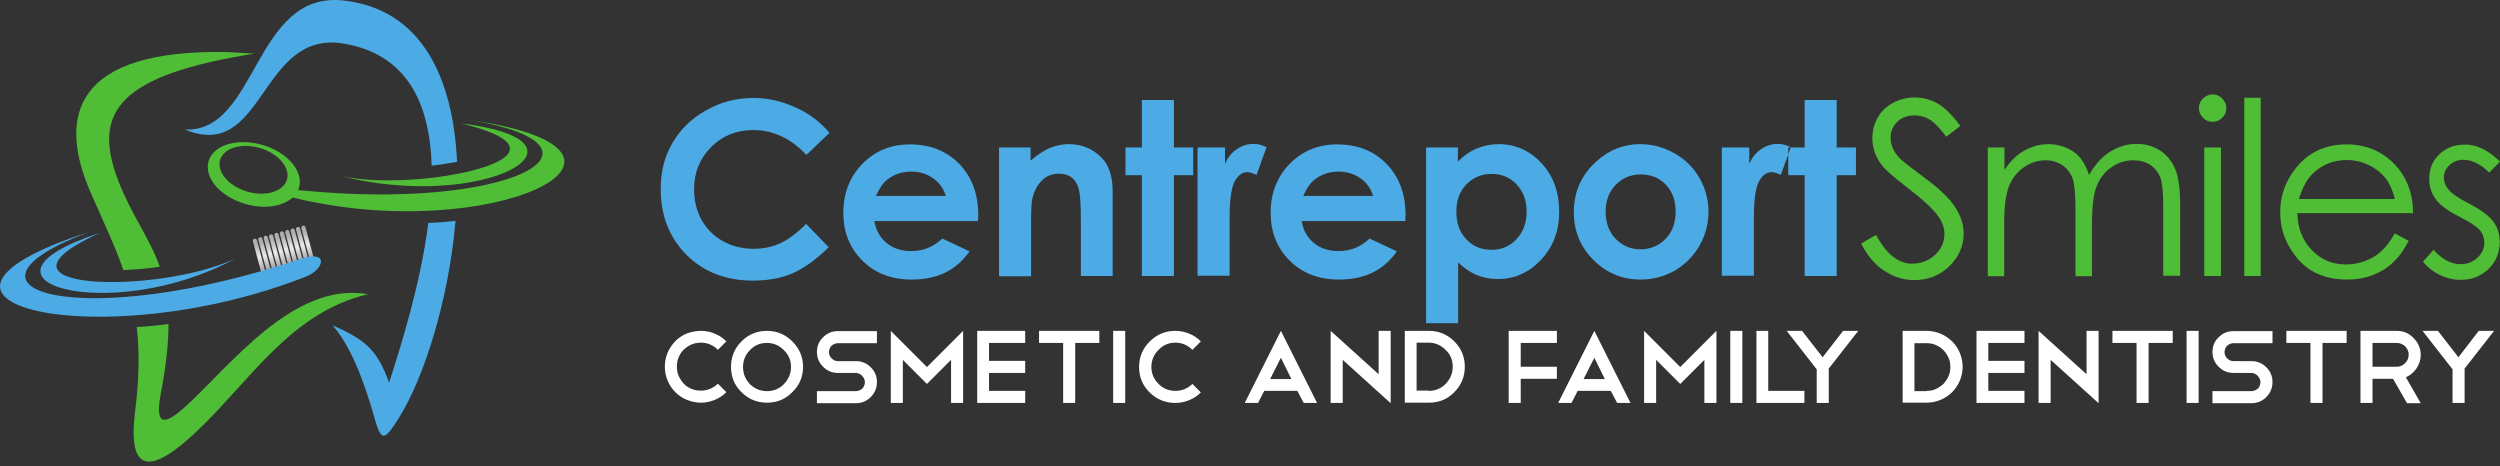
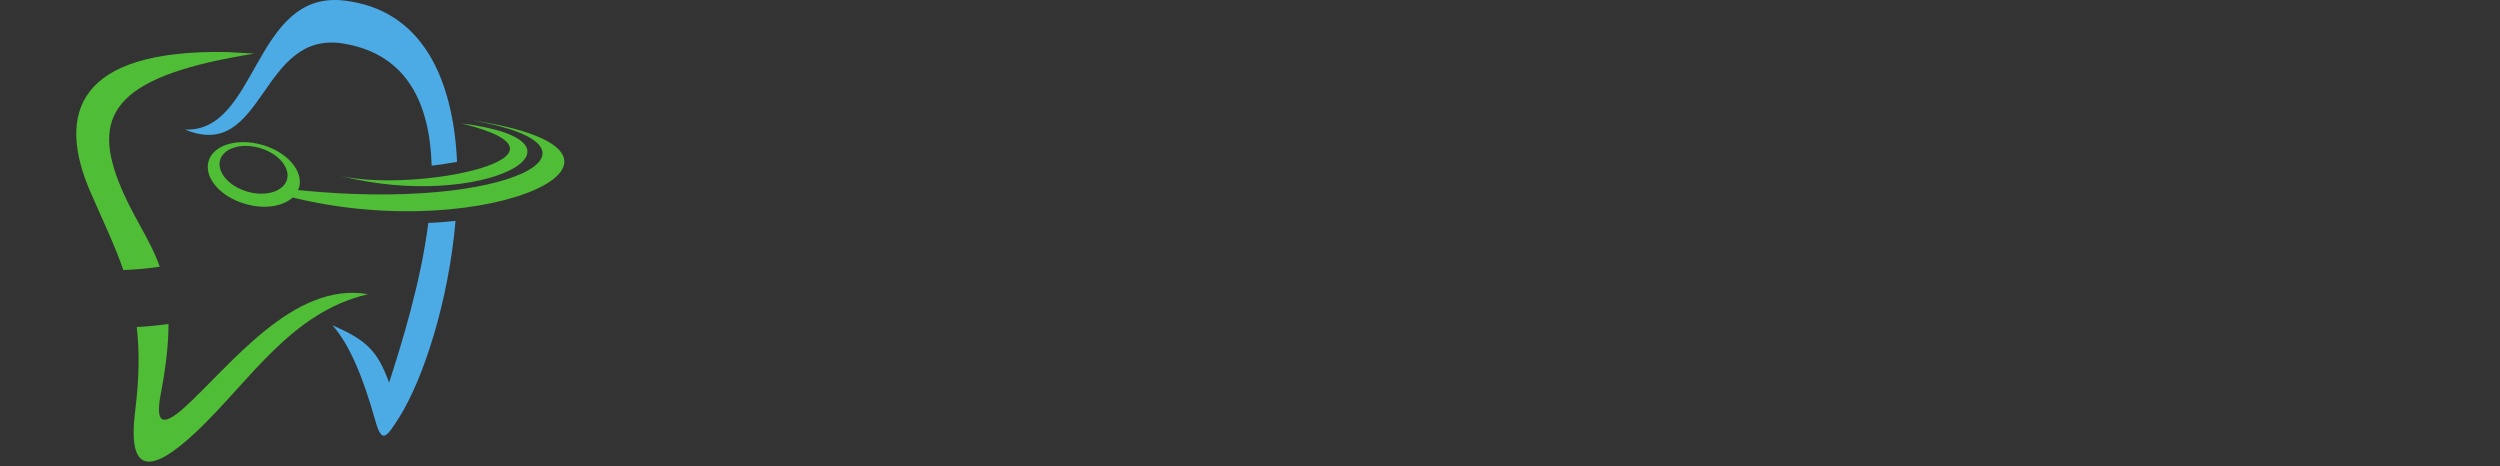
<svg xmlns="http://www.w3.org/2000/svg" width="413" height="77" viewBox="0 0 413 77" fill="none">
  <rect x="0" y="0" width="413" height="77" fill="#333333" stroke="none" />
-   <path fill-rule="evenodd" clip-rule="evenodd" d="M50.042 37.286C50.211 37.244 50.423 37.328 50.465 37.54L52.033 43.388C52.075 43.557 51.991 43.769 51.779 43.811C51.609 43.854 51.398 43.769 51.355 43.557L49.788 37.71C49.745 37.54 49.872 37.328 50.042 37.286ZM42.033 39.447C42.203 39.405 42.415 39.489 42.457 39.701L44.025 45.548C44.067 45.718 43.983 45.93 43.771 45.972C43.601 46.015 43.389 45.93 43.347 45.718L41.779 39.871C41.737 39.659 41.822 39.489 42.033 39.447ZM42.923 39.193C42.754 39.235 42.627 39.447 42.669 39.616C43.177 41.566 43.728 43.515 44.237 45.464C44.279 45.633 44.491 45.76 44.66 45.718C44.83 45.676 44.957 45.464 44.915 45.294C44.406 43.345 43.855 41.396 43.347 39.447C43.304 39.235 43.093 39.15 42.923 39.193ZM43.813 38.938C43.644 38.981 43.516 39.193 43.559 39.362C44.067 41.311 44.618 43.26 45.127 45.209C45.169 45.379 45.381 45.506 45.55 45.464C45.72 45.421 45.847 45.209 45.804 45.04C45.296 43.091 44.745 41.142 44.237 39.193C44.194 39.023 43.983 38.896 43.813 38.938ZM44.703 38.727C44.872 38.684 45.084 38.769 45.127 38.981C45.635 40.93 46.186 42.879 46.694 44.828C46.737 44.998 46.652 45.209 46.44 45.252C46.271 45.294 46.059 45.209 46.016 44.998C45.508 43.049 44.957 41.099 44.449 39.15C44.406 38.938 44.491 38.769 44.703 38.727ZM45.593 38.472C45.762 38.43 45.974 38.515 46.016 38.727C46.525 40.676 47.076 42.625 47.584 44.574C47.627 44.743 47.542 44.955 47.33 44.998C47.16 45.04 46.949 44.955 46.906 44.743C46.398 42.794 45.847 40.845 45.338 38.896C45.296 38.727 45.381 38.515 45.593 38.472ZM46.482 38.218C46.313 38.261 46.186 38.472 46.228 38.642C46.737 40.591 47.288 42.54 47.796 44.489C47.838 44.659 48.05 44.786 48.22 44.743C48.389 44.701 48.516 44.489 48.474 44.32C47.965 42.371 47.415 40.422 46.906 38.472C46.864 38.303 46.652 38.176 46.482 38.218ZM47.372 38.006C47.203 38.049 47.076 38.261 47.118 38.43C47.627 40.379 48.177 42.328 48.686 44.277C48.728 44.447 48.94 44.574 49.109 44.532C49.279 44.489 49.406 44.277 49.364 44.108C48.855 42.159 48.304 40.21 47.796 38.261C47.754 38.049 47.584 37.922 47.372 38.006ZM48.262 37.752C48.093 37.794 47.965 38.006 48.008 38.176C48.516 40.125 49.067 42.074 49.576 44.023C49.618 44.193 49.83 44.32 49.999 44.277C50.169 44.235 50.296 44.023 50.254 43.854C49.745 41.904 49.194 39.955 48.686 38.006C48.643 37.794 48.474 37.71 48.262 37.752ZM49.152 37.498C48.982 37.54 48.855 37.752 48.898 37.922C49.406 39.871 49.957 41.82 50.465 43.769C50.508 43.938 50.72 44.066 50.889 44.023C51.059 43.981 51.186 43.769 51.143 43.599C50.635 41.65 50.084 39.701 49.576 37.752C49.533 37.583 49.364 37.456 49.152 37.498Z" fill="url(#paint0_linear_2008_13)" />
  <path fill-rule="evenodd" clip-rule="evenodd" d="M30.55 21.396C43.771 26.905 42.838 4.871 56.779 7.202C67.414 8.981 71.016 17.329 71.312 27.371C72.711 27.201 74.109 26.989 75.507 26.735C74.872 13.176 69.872 1.566 56.779 0.083C41.864 -1.569 42.584 21.947 30.55 21.396ZM70.761 36.82C69.49 46.819 66.27 57.031 64.279 63.217C62.287 57.667 60.253 56.099 54.914 53.726C57.796 56.946 60.041 62.539 61.99 69.446C63.092 73.429 63.812 72.285 65.931 68.98C70.084 62.37 74.151 49.404 75.253 36.481C73.77 36.65 72.287 36.777 70.761 36.82Z" fill="#4CABE5" />
  <path fill-rule="evenodd" clip-rule="evenodd" d="M42.033 8.854C19.746 12.413 15.085 18.388 19.576 29.955C21.822 35.718 24.661 39.192 26.398 44.065C24.407 44.362 22.373 44.531 20.381 44.616C18.983 40.591 17.076 36.608 15 31.862C9.238 18.727 12.754 8.134 37.5 8.6L42.033 8.854ZM27.839 53.514C27.839 56.65 27.457 60.378 26.568 64.997C25.636 69.954 26.779 70.632 30.551 67.243C38.135 60.336 48.516 46.438 60.804 48.599C48.093 51.565 41.398 62.794 32.627 71.141C24.873 78.513 21.017 78.344 22.331 67.878C23.008 62.412 23.051 57.963 22.585 54.023C24.322 53.938 26.102 53.768 27.839 53.514Z" fill="#50BD36" />
-   <path fill-rule="evenodd" clip-rule="evenodd" d="M14.619 38.345C-10.593 47.879 13.22 54.997 49.576 42.794C54.364 41.184 53.643 44.447 50.593 45.676C16.822 58.98 -21.609 50.125 14.619 38.345ZM16.483 38.472C-7.881 46.481 18.348 53.853 38.813 42.752C25.805 48.769 -4.406 48.006 16.483 38.472Z" fill="#4CABE5" />
  <path fill-rule="evenodd" clip-rule="evenodd" d="M77.965 19.872C103.388 24.278 84.278 34.998 49.237 31.397C49.279 31.27 49.364 31.142 49.406 30.973C50.169 28.261 47.457 25.126 43.347 23.939C39.194 22.753 35.212 23.939 34.449 26.651C33.686 29.363 36.398 32.498 40.508 33.685C43.686 34.617 46.737 34.109 48.347 32.626C81.058 40.676 113.049 25.168 77.965 19.872ZM76.185 20.38C100.591 23.431 79.871 35.126 56.101 29.024C68.685 31.99 98.515 25.804 76.185 20.38ZM42.923 24.448C45.974 25.338 47.965 27.668 47.415 29.66C46.821 31.651 43.898 32.541 40.847 31.651C37.796 30.761 35.805 28.431 36.355 26.439C36.949 24.448 39.872 23.558 42.923 24.448Z" fill="#50BD36" />
-   <path d="M137.031 21.948L133.218 25.592C130.633 22.837 127.667 21.482 124.447 21.482C121.693 21.482 119.362 22.414 117.498 24.278C115.634 26.142 114.659 28.473 114.659 31.227C114.659 33.134 115.083 34.829 115.888 36.312C116.735 37.795 117.879 38.981 119.405 39.829C120.93 40.676 122.625 41.1 124.489 41.1C126.057 41.1 127.54 40.803 128.854 40.21C130.167 39.617 131.608 38.557 133.176 36.99L136.904 40.846C134.786 42.922 132.752 44.362 130.887 45.167C128.981 45.973 126.862 46.354 124.405 46.354C119.955 46.354 116.269 44.956 113.43 42.117C110.591 39.278 109.151 35.676 109.151 31.227C109.151 28.346 109.786 25.803 111.1 23.6C112.413 21.354 114.235 19.575 116.65 18.219C119.066 16.863 121.65 16.185 124.447 16.185C126.82 16.185 129.108 16.694 131.311 17.71C133.557 18.643 135.421 20.083 137.031 21.948ZM161.565 36.524H144.446C144.701 38.049 145.379 39.235 146.438 40.125C147.497 41.015 148.896 41.481 150.548 41.481C152.54 41.481 154.234 40.761 155.675 39.405L160.166 41.523C159.065 43.091 157.709 44.278 156.141 45.04C154.573 45.803 152.709 46.184 150.59 46.184C147.243 46.184 144.531 45.125 142.455 43.049C140.336 40.93 139.319 38.303 139.319 35.168C139.319 31.905 140.379 29.236 142.455 27.075C144.531 24.956 147.158 23.854 150.294 23.854C153.641 23.854 156.353 24.914 158.472 27.075C160.548 29.236 161.607 32.032 161.607 35.549L161.565 36.524ZM156.226 32.329C155.887 31.142 155.167 30.168 154.15 29.448C153.133 28.727 151.904 28.346 150.548 28.346C149.065 28.346 147.752 28.77 146.65 29.617C145.93 30.125 145.294 31.058 144.701 32.371H156.226V32.329ZM164.955 24.363H170.251V26.524C171.48 25.507 172.539 24.787 173.556 24.405C174.531 24.024 175.548 23.812 176.564 23.812C178.683 23.812 180.463 24.532 181.946 26.015C183.174 27.244 183.81 29.108 183.81 31.566V45.591H178.556V36.269C178.556 33.727 178.429 32.032 178.217 31.227C178.005 30.38 177.581 29.744 177.031 29.32C176.48 28.897 175.759 28.685 174.954 28.685C173.853 28.685 172.92 29.024 172.158 29.787C171.395 30.507 170.844 31.524 170.548 32.795C170.378 33.473 170.336 34.913 170.336 37.117V45.634H165.039V24.363H164.955ZM188.64 16.524H193.937V24.363H197.115V28.939H193.937V45.591H188.64V28.939H185.929V24.363H188.64V16.524ZM197.793 24.363H202.369V27.032C202.877 25.973 203.513 25.168 204.36 24.617C205.166 24.066 206.098 23.77 207.072 23.77C207.75 23.77 208.471 23.939 209.233 24.32L207.581 28.897C206.945 28.6 206.437 28.431 206.055 28.431C205.25 28.431 204.53 28.939 203.979 29.956C203.428 30.973 203.132 32.964 203.132 35.93V36.947V45.549H197.835V24.363H197.793ZM232.156 36.524H215.038C215.292 38.049 215.97 39.235 217.03 40.125C218.089 41.015 219.487 41.481 221.14 41.481C223.131 41.481 224.826 40.761 226.267 39.405L230.758 41.523C229.657 43.091 228.301 44.278 226.733 45.04C225.165 45.803 223.301 46.184 221.182 46.184C217.835 46.184 215.123 45.125 213.047 43.049C210.928 40.93 209.911 38.303 209.911 35.168C209.911 31.905 210.97 29.236 213.047 27.075C215.123 24.956 217.75 23.854 220.886 23.854C224.233 23.854 226.945 24.914 229.063 27.075C231.14 29.236 232.199 32.032 232.199 35.549L232.156 36.524ZM226.818 32.329C226.479 31.142 225.758 30.168 224.741 29.448C223.724 28.727 222.496 28.346 221.14 28.346C219.657 28.346 218.343 28.77 217.242 29.617C216.521 30.125 215.886 31.058 215.292 32.371H226.818V32.329ZM240.843 24.363V26.693C241.817 25.719 242.834 24.998 243.978 24.532C245.08 24.066 246.309 23.812 247.58 23.812C250.334 23.812 252.707 24.871 254.656 26.948C256.605 29.066 257.58 31.736 257.58 34.998C257.58 38.176 256.563 40.803 254.571 42.922C252.58 45.04 250.207 46.1 247.453 46.1C246.224 46.1 245.08 45.888 244.021 45.464C242.961 45.04 241.902 44.32 240.885 43.346V53.388H235.589V24.363H240.843ZM246.436 28.727C244.741 28.727 243.343 29.32 242.241 30.464C241.139 31.608 240.588 33.092 240.588 34.956C240.588 36.863 241.139 38.388 242.241 39.532C243.343 40.718 244.741 41.269 246.436 41.269C248.046 41.269 249.444 40.676 250.546 39.49C251.648 38.303 252.198 36.778 252.198 34.956C252.198 33.134 251.648 31.651 250.546 30.464C249.487 29.32 248.088 28.727 246.436 28.727ZM270.969 23.812C272.961 23.812 274.867 24.32 276.647 25.337C278.427 26.354 279.783 27.71 280.757 29.405C281.732 31.142 282.24 32.964 282.24 34.956C282.24 36.947 281.732 38.854 280.757 40.591C279.74 42.329 278.384 43.684 276.689 44.701C274.952 45.676 273.088 46.184 271.012 46.184C267.961 46.184 265.376 45.083 263.215 42.922C261.054 40.761 259.995 38.134 259.995 35.041C259.995 31.736 261.224 28.939 263.639 26.736C265.757 24.787 268.215 23.812 270.969 23.812ZM271.054 28.812C269.401 28.812 268.003 29.405 266.901 30.549C265.8 31.693 265.249 33.176 265.249 34.956C265.249 36.82 265.8 38.303 266.901 39.447C268.003 40.591 269.359 41.184 271.012 41.184C272.664 41.184 274.062 40.591 275.164 39.447C276.266 38.303 276.817 36.82 276.817 34.956C276.817 33.134 276.266 31.651 275.206 30.507C274.147 29.405 272.749 28.812 271.054 28.812ZM284.401 24.363H288.977V27.032C289.486 25.973 290.121 25.168 290.969 24.617C291.774 24.066 292.706 23.77 293.681 23.77C294.359 23.77 295.079 23.939 295.842 24.32L294.189 28.897C293.553 28.6 293.045 28.431 292.664 28.431C291.859 28.431 291.138 28.939 290.587 29.956C290.037 30.973 289.74 32.964 289.74 35.93V36.947V45.549H284.443V24.363H284.401ZM298.13 16.524V24.363H295.418V28.939H298.13V45.591H303.426V28.939H306.604V24.363H303.426V16.524H298.13Z" fill="#4CABE5" />
-   <path d="M307.451 40.252L309.909 38.812C311.646 41.989 313.595 43.557 315.883 43.557C316.858 43.557 317.748 43.345 318.595 42.879C319.443 42.413 320.078 41.82 320.544 41.057C321.01 40.295 321.222 39.49 321.222 38.642C321.222 37.668 320.883 36.735 320.248 35.803C319.358 34.532 317.705 33.007 315.333 31.185C312.96 29.363 311.434 28.049 310.841 27.244C309.824 25.888 309.316 24.405 309.316 22.837C309.316 21.566 309.612 20.465 310.206 19.405C310.799 18.346 311.646 17.583 312.748 16.99C313.85 16.397 314.994 16.1 316.307 16.1C317.663 16.1 318.934 16.439 320.121 17.117C321.307 17.795 322.536 19.024 323.849 20.803L321.519 22.583C320.46 21.142 319.527 20.21 318.765 19.744C318.002 19.278 317.155 19.066 316.265 19.066C315.121 19.066 314.146 19.405 313.426 20.126C312.706 20.846 312.324 21.693 312.324 22.71C312.324 23.346 312.451 23.939 312.706 24.532C312.96 25.125 313.426 25.761 314.146 26.439C314.528 26.778 315.756 27.753 317.875 29.32C320.375 31.142 322.07 32.795 323.002 34.236C323.934 35.676 324.4 37.117 324.4 38.557C324.4 40.634 323.595 42.456 322.027 43.981C320.46 45.506 318.511 46.269 316.265 46.269C314.528 46.269 312.96 45.803 311.519 44.871C309.951 43.981 308.638 42.456 307.451 40.252ZM328.426 24.363H331.137V28.049C332.07 26.693 333.044 25.719 334.061 25.083C335.459 24.236 336.9 23.812 338.425 23.812C339.442 23.812 340.417 24.024 341.349 24.405C342.281 24.829 343.044 25.337 343.595 26.015C344.188 26.693 344.696 27.668 345.12 28.897C346.052 27.244 347.154 25.973 348.552 25.083C349.908 24.236 351.391 23.77 352.959 23.77C354.442 23.77 355.713 24.151 356.857 24.871C358.001 25.634 358.806 26.651 359.357 27.964C359.908 29.278 360.162 31.269 360.162 33.939V45.549H357.366V34.024C357.366 31.735 357.196 30.168 356.9 29.32C356.561 28.473 356.01 27.795 355.247 27.244C354.442 26.736 353.51 26.481 352.408 26.481C351.095 26.481 349.866 26.863 348.764 27.668C347.662 28.43 346.857 29.49 346.349 30.803C345.84 32.117 345.586 34.278 345.586 37.329V45.633H342.874V34.744C342.874 32.159 342.705 30.422 342.408 29.532C342.069 28.6 341.518 27.88 340.756 27.329C339.951 26.778 339.019 26.481 337.917 26.481C336.646 26.481 335.459 26.863 334.358 27.625C333.256 28.388 332.451 29.405 331.9 30.719C331.392 31.99 331.095 33.981 331.095 36.651V45.633H328.383V24.363H328.426ZM365.501 15.592C366.137 15.592 366.645 15.804 367.111 16.27C367.535 16.694 367.789 17.244 367.789 17.88C367.789 18.473 367.577 19.024 367.111 19.448C366.645 19.914 366.137 20.126 365.501 20.126C364.908 20.126 364.357 19.914 363.933 19.448C363.51 19.024 363.255 18.473 363.255 17.88C363.255 17.244 363.467 16.736 363.933 16.27C364.399 15.846 364.908 15.592 365.501 15.592ZM364.145 24.363H366.899V45.591H364.145V24.363ZM370.755 16.143H373.467V45.591H370.755V16.143ZM395.628 38.557L397.916 39.786C397.153 41.269 396.305 42.456 395.289 43.388C394.314 44.32 393.17 44.998 391.941 45.464C390.712 45.93 389.314 46.184 387.746 46.184C384.272 46.184 381.56 45.04 379.611 42.795C377.662 40.507 376.687 37.964 376.687 35.083C376.687 32.371 377.535 29.998 379.187 27.88C381.263 25.21 384.102 23.854 387.619 23.854C391.221 23.854 394.144 25.253 396.305 27.964C397.831 29.913 398.636 32.329 398.636 35.21H379.526C379.569 37.71 380.374 39.702 381.899 41.312C383.424 42.879 385.289 43.684 387.534 43.684C388.594 43.684 389.653 43.515 390.67 43.134C391.687 42.752 392.577 42.244 393.255 41.608C394.017 40.973 394.822 39.956 395.628 38.557ZM395.628 32.837C395.246 31.396 394.738 30.21 394.017 29.363C393.297 28.473 392.407 27.795 391.263 27.244C390.119 26.693 388.933 26.439 387.662 26.439C385.585 26.439 383.806 27.117 382.28 28.473C381.179 29.447 380.374 30.93 379.78 32.88H395.628V32.837ZM413 26.693L411.22 28.515C409.78 27.075 408.339 26.397 406.941 26.397C406.051 26.397 405.288 26.693 404.653 27.287C404.017 27.88 403.721 28.558 403.721 29.32C403.721 29.998 403.975 30.676 404.483 31.312C404.992 31.947 406.093 32.71 407.746 33.557C409.78 34.617 411.178 35.634 411.898 36.608C412.619 37.583 412.958 38.727 412.958 39.956C412.958 41.693 412.364 43.176 411.136 44.405C409.907 45.591 408.381 46.227 406.559 46.227C405.331 46.227 404.187 45.972 403.043 45.422C401.941 44.871 401.009 44.151 400.288 43.218L402.026 41.269C403.424 42.837 404.907 43.642 406.475 43.642C407.576 43.642 408.509 43.303 409.271 42.583C410.034 41.862 410.415 41.057 410.415 40.083C410.415 39.32 410.161 38.6 409.653 38.007C409.144 37.413 408 36.651 406.221 35.761C404.314 34.786 403 33.812 402.322 32.837C401.644 31.863 401.305 30.761 401.305 29.532C401.305 27.922 401.856 26.566 402.958 25.507C404.06 24.448 405.458 23.897 407.11 23.897C409.059 23.812 411.051 24.787 413 26.693Z" fill="#50BD36" />
-   <path d="M115.803 54.658C116.608 54.658 117.413 54.828 118.091 55.124C118.811 55.421 119.447 55.845 119.998 56.395L118.6 57.794C117.837 57.031 116.905 56.607 115.803 56.607C115.252 56.607 114.744 56.692 114.235 56.904C113.769 57.116 113.345 57.412 112.964 57.751C112.583 58.133 112.329 58.514 112.117 59.023C111.905 59.489 111.82 60.039 111.82 60.548C111.82 61.099 111.905 61.607 112.117 62.116C112.329 62.582 112.625 63.005 112.964 63.387C113.303 63.768 113.727 64.022 114.235 64.234C114.701 64.446 115.252 64.531 115.803 64.531C116.862 64.531 117.795 64.15 118.6 63.387L119.998 64.785C119.447 65.336 118.811 65.76 118.091 66.056C117.371 66.353 116.608 66.522 115.803 66.522C114.998 66.522 114.193 66.353 113.473 66.056C112.752 65.76 112.117 65.336 111.566 64.785C111.015 64.234 110.591 63.599 110.295 62.878C109.998 62.158 109.829 61.395 109.829 60.548C109.829 59.743 109.998 58.98 110.295 58.26C110.591 57.539 111.057 56.904 111.566 56.353C112.117 55.802 112.752 55.379 113.473 55.082C114.235 54.828 114.998 54.658 115.803 54.658ZM126.693 54.658C128.345 54.658 129.743 55.251 130.887 56.395C132.074 57.582 132.667 58.98 132.667 60.59C132.667 62.243 132.074 63.641 130.887 64.785C129.743 65.972 128.345 66.522 126.693 66.522C125.04 66.522 123.642 65.929 122.498 64.785C121.311 63.641 120.761 62.243 120.761 60.59C120.761 58.938 121.354 57.539 122.498 56.395C123.642 55.251 125.04 54.658 126.693 54.658ZM126.693 56.65C125.591 56.65 124.659 57.031 123.896 57.836C123.133 58.599 122.752 59.531 122.752 60.633C122.752 61.734 123.133 62.666 123.896 63.472C124.701 64.234 125.633 64.616 126.693 64.616C127.794 64.616 128.727 64.234 129.489 63.472C130.252 62.666 130.676 61.734 130.676 60.633C130.676 59.531 130.294 58.599 129.489 57.836C128.684 57.031 127.752 56.65 126.693 56.65ZM138.43 61.607C137.455 61.607 136.65 61.268 135.972 60.59C135.294 59.912 134.955 59.107 134.955 58.133C134.955 57.2 135.294 56.353 135.972 55.718C136.65 55.04 137.455 54.701 138.43 54.701H144.87V56.692H138.43C138.218 56.692 138.048 56.734 137.836 56.819C137.667 56.904 137.498 56.989 137.37 57.116C137.243 57.243 137.116 57.412 137.074 57.582C136.989 57.751 136.947 57.963 136.947 58.133C136.947 58.556 137.074 58.895 137.37 59.192C137.667 59.489 138.006 59.658 138.43 59.658H141.396C142.37 59.658 143.175 59.997 143.853 60.675C144.531 61.353 144.87 62.158 144.87 63.133C144.87 64.065 144.531 64.912 143.853 65.59C143.175 66.268 142.37 66.607 141.396 66.607H134.955V64.616H141.396C141.608 64.616 141.777 64.573 141.989 64.489C142.158 64.404 142.328 64.319 142.455 64.192C142.582 64.065 142.709 63.895 142.752 63.726C142.836 63.556 142.879 63.344 142.879 63.133C142.879 62.751 142.709 62.37 142.413 62.073C142.116 61.777 141.777 61.607 141.353 61.607H138.43ZM149.15 59.446V66.565H147.158V54.658L153.133 60.633L159.107 54.658V66.565H157.116V59.446L153.133 63.429L149.15 59.446ZM169.361 54.658V56.65H163.387V59.616H169.361V61.607H163.387V64.573H169.361V66.565H161.438V54.658H169.361ZM171.649 54.658H181.607V56.65H177.624V66.565H175.632V56.65H171.649V54.658ZM183.895 54.658H185.886V66.565H183.895V54.658ZM194.149 54.658C194.954 54.658 195.759 54.828 196.479 55.124C197.2 55.421 197.835 55.845 198.386 56.395L196.988 57.794C196.225 57.031 195.293 56.607 194.191 56.607C193.09 56.607 192.157 56.989 191.395 57.794C190.632 58.556 190.208 59.489 190.208 60.59C190.208 61.692 190.59 62.624 191.395 63.429C192.157 64.192 193.09 64.573 194.191 64.573C195.251 64.573 196.183 64.192 196.988 63.429L198.386 64.828C197.835 65.378 197.2 65.802 196.479 66.099C195.759 66.395 194.996 66.565 194.149 66.565C192.496 66.565 191.098 65.972 189.912 64.828C188.768 63.683 188.174 62.285 188.174 60.633C188.174 58.98 188.768 57.582 189.912 56.438C191.098 55.251 192.496 54.658 194.149 54.658ZM209.826 62.624H213.343L211.606 59.107L209.826 62.624ZM214.318 64.573H208.852L207.835 66.565H205.632L211.606 54.658L217.581 66.565H215.377L214.318 64.573ZM219.826 54.658L227.75 61.819V54.658H229.741V66.565V66.607L221.818 59.446V66.565H219.826V54.658ZM232.072 54.658H236.055C237.707 54.658 239.105 55.251 240.25 56.395C241.436 57.582 241.987 58.98 241.987 60.59C241.987 62.243 241.394 63.641 240.25 64.785C239.105 65.972 237.707 66.522 236.055 66.522H232.072V54.658ZM236.012 64.573C237.114 64.573 238.046 64.192 238.809 63.429C239.572 62.624 239.995 61.692 239.995 60.59C239.995 59.489 239.614 58.556 238.809 57.794C238.046 57.031 237.114 56.607 236.012 56.607H234.021V64.531H236.012V64.573ZM257.198 54.658V56.65H251.224V60.59H257.198V62.582H251.224V66.565H249.232V54.658H257.198ZM261.605 62.624H265.122L263.385 59.107L261.605 62.624ZM266.096 64.573H260.63L259.614 66.565H257.41L263.385 54.658L269.359 66.565H267.156L266.096 64.573ZM273.596 59.446V66.565H271.605V54.658L277.579 60.633L283.554 54.658V66.565H281.562V59.446L277.579 63.429L273.596 59.446ZM285.842 54.658H287.833V66.565H285.842V54.658ZM290.121 54.658H292.113V64.573H298.087V66.565H290.164V54.658H290.121ZM304.485 54.658L301.096 59.023L297.706 54.658H295.164L300.121 61.014V66.565H302.113V60.887L306.985 54.658H304.485ZM314.316 54.658H318.299C319.104 54.658 319.866 54.828 320.587 55.124C321.307 55.421 321.943 55.887 322.494 56.395C323.044 56.946 323.468 57.582 323.765 58.302C324.061 59.023 324.231 59.785 324.231 60.59C324.231 61.395 324.061 62.158 323.765 62.878C323.468 63.599 323.044 64.234 322.494 64.785C321.943 65.336 321.307 65.76 320.587 66.056C319.866 66.353 319.104 66.522 318.299 66.522H314.316V54.658ZM318.256 64.573C318.807 64.573 319.316 64.489 319.782 64.277C320.248 64.065 320.672 63.768 321.053 63.429C321.392 63.048 321.688 62.624 321.9 62.158C322.112 61.692 322.197 61.184 322.197 60.633C322.197 60.082 322.112 59.573 321.9 59.107C321.688 58.641 321.392 58.217 321.053 57.836C320.672 57.455 320.248 57.2 319.782 56.989C319.316 56.777 318.807 56.692 318.256 56.692H316.265V64.616H318.256V64.573ZM334.442 54.658V56.65H328.468V59.616H334.442V61.607H328.468V64.573H334.442V66.565H326.519V54.658H334.442ZM336.773 54.658L344.696 61.819V54.658H346.688V66.565V66.607L338.764 59.446V66.565H336.773V54.658ZM348.976 54.658H358.933V56.65H354.95V66.565H352.959V56.65H348.976V54.658ZM361.222 54.658H363.213V66.565H361.222V54.658ZM368.976 61.607C368.001 61.607 367.196 61.268 366.518 60.59C365.84 59.912 365.501 59.107 365.501 58.133C365.501 57.2 365.84 56.353 366.518 55.718C367.196 55.04 368.001 54.701 368.976 54.701H375.416V56.692H368.976C368.764 56.692 368.594 56.734 368.382 56.819C368.213 56.904 368.043 56.989 367.916 57.116C367.789 57.243 367.662 57.412 367.62 57.582C367.535 57.751 367.493 57.963 367.493 58.133C367.493 58.556 367.62 58.895 367.916 59.192C368.213 59.489 368.552 59.658 368.976 59.658H371.942C372.916 59.658 373.721 59.997 374.399 60.675C375.077 61.353 375.416 62.158 375.416 63.133C375.416 64.065 375.077 64.912 374.399 65.59C373.721 66.268 372.916 66.607 371.942 66.607H365.501V64.616H371.942C372.153 64.616 372.323 64.573 372.535 64.489C372.704 64.404 372.874 64.319 373.001 64.192C373.128 64.065 373.255 63.895 373.298 63.726C373.382 63.556 373.425 63.344 373.425 63.133C373.425 62.751 373.255 62.37 372.959 62.073C372.662 61.777 372.323 61.607 371.899 61.607H368.976ZM377.704 54.658H387.662V56.65H383.679V66.565H381.687V56.65H377.704V54.658ZM395.924 56.65H391.941V60.59H395.924C396.475 60.59 396.941 60.378 397.322 59.997C397.704 59.616 397.916 59.15 397.916 58.599C397.916 58.048 397.704 57.582 397.322 57.2C396.941 56.861 396.475 56.65 395.924 56.65ZM397.619 66.565L395.331 62.582H391.941V66.565H389.95V54.658H395.924C397.026 54.658 397.958 55.04 398.721 55.845C399.483 56.607 399.907 57.539 399.907 58.641C399.907 59.446 399.653 60.209 399.187 60.887C398.721 61.565 398.128 62.031 397.45 62.328L399.907 66.607H397.619V66.565ZM409.483 54.658H412.026L407.153 60.887V66.565H405.161V61.014L400.204 54.658H402.746L406.136 59.023L409.483 54.658Z" fill="white" />
  <defs>
    <linearGradient id="paint0_linear_2008_13" x1="46.271" y1="39.225" x2="47.387" y2="43.39" gradientUnits="userSpaceOnUse">
      <stop stop-color="#AFADAE" />
      <stop offset="0.52" stop-color="#ECEBEA" />
      <stop offset="1" stop-color="#AFADAE" />
    </linearGradient>
  </defs>
</svg>